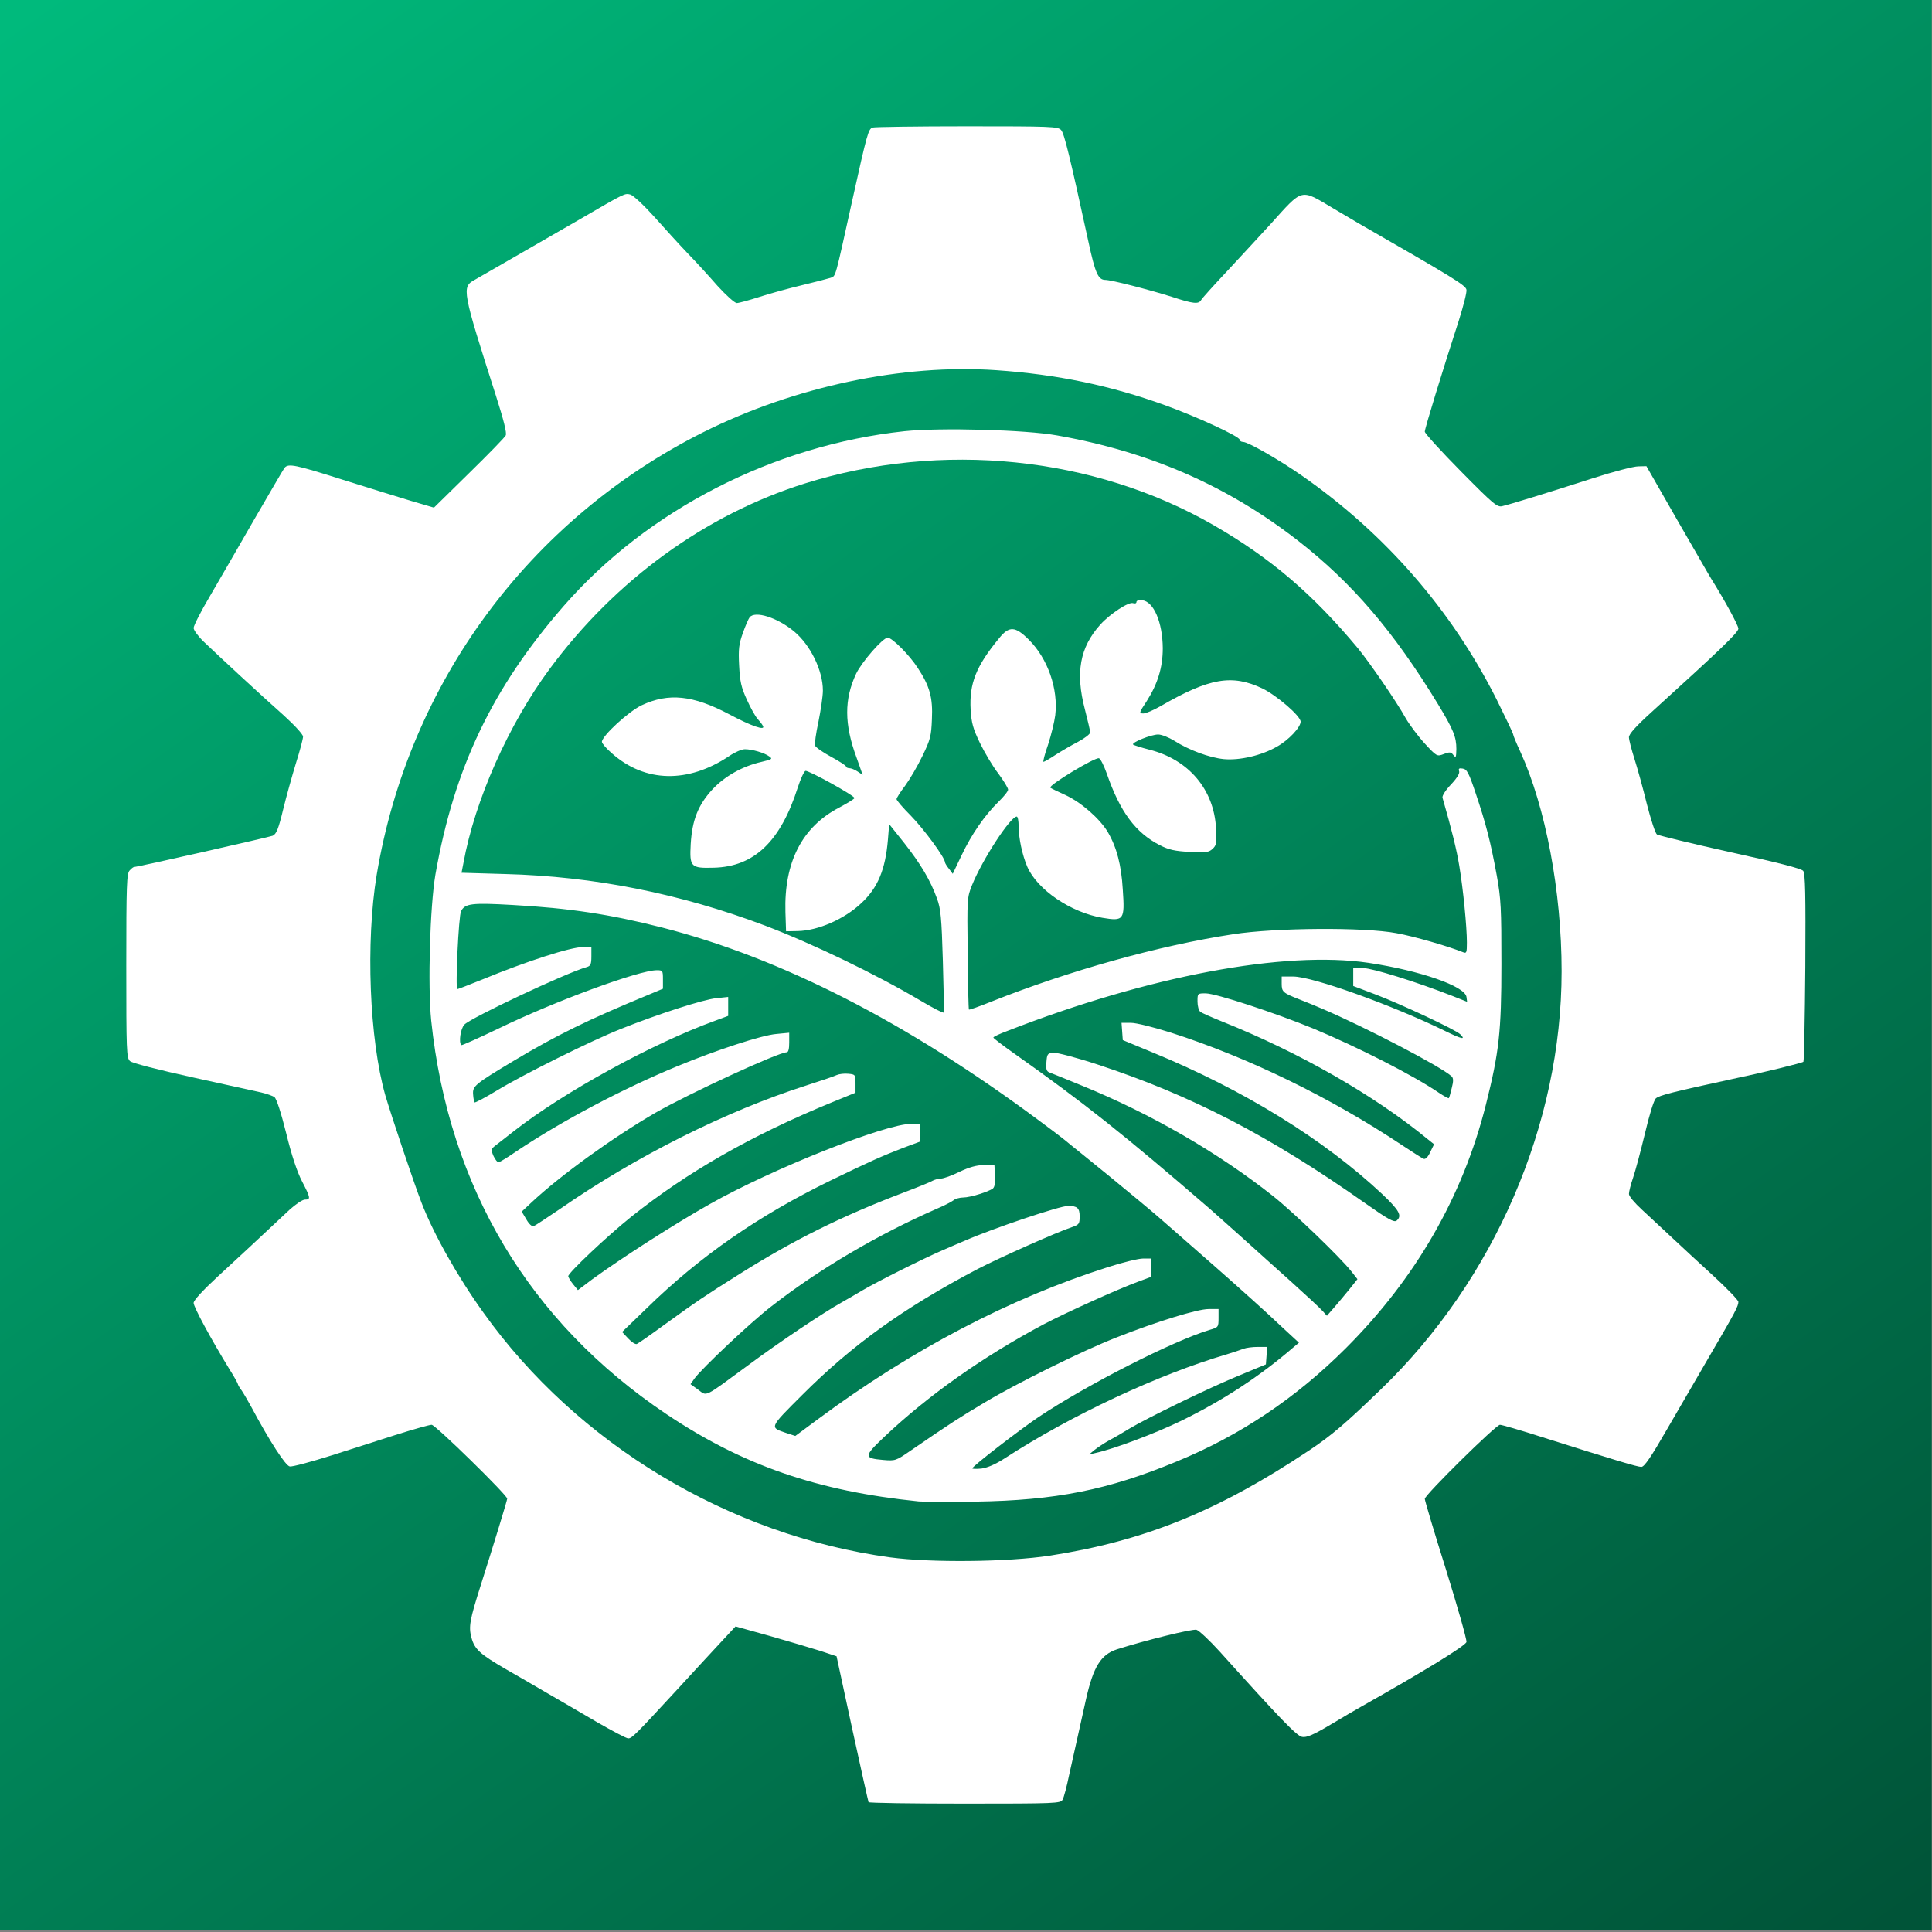
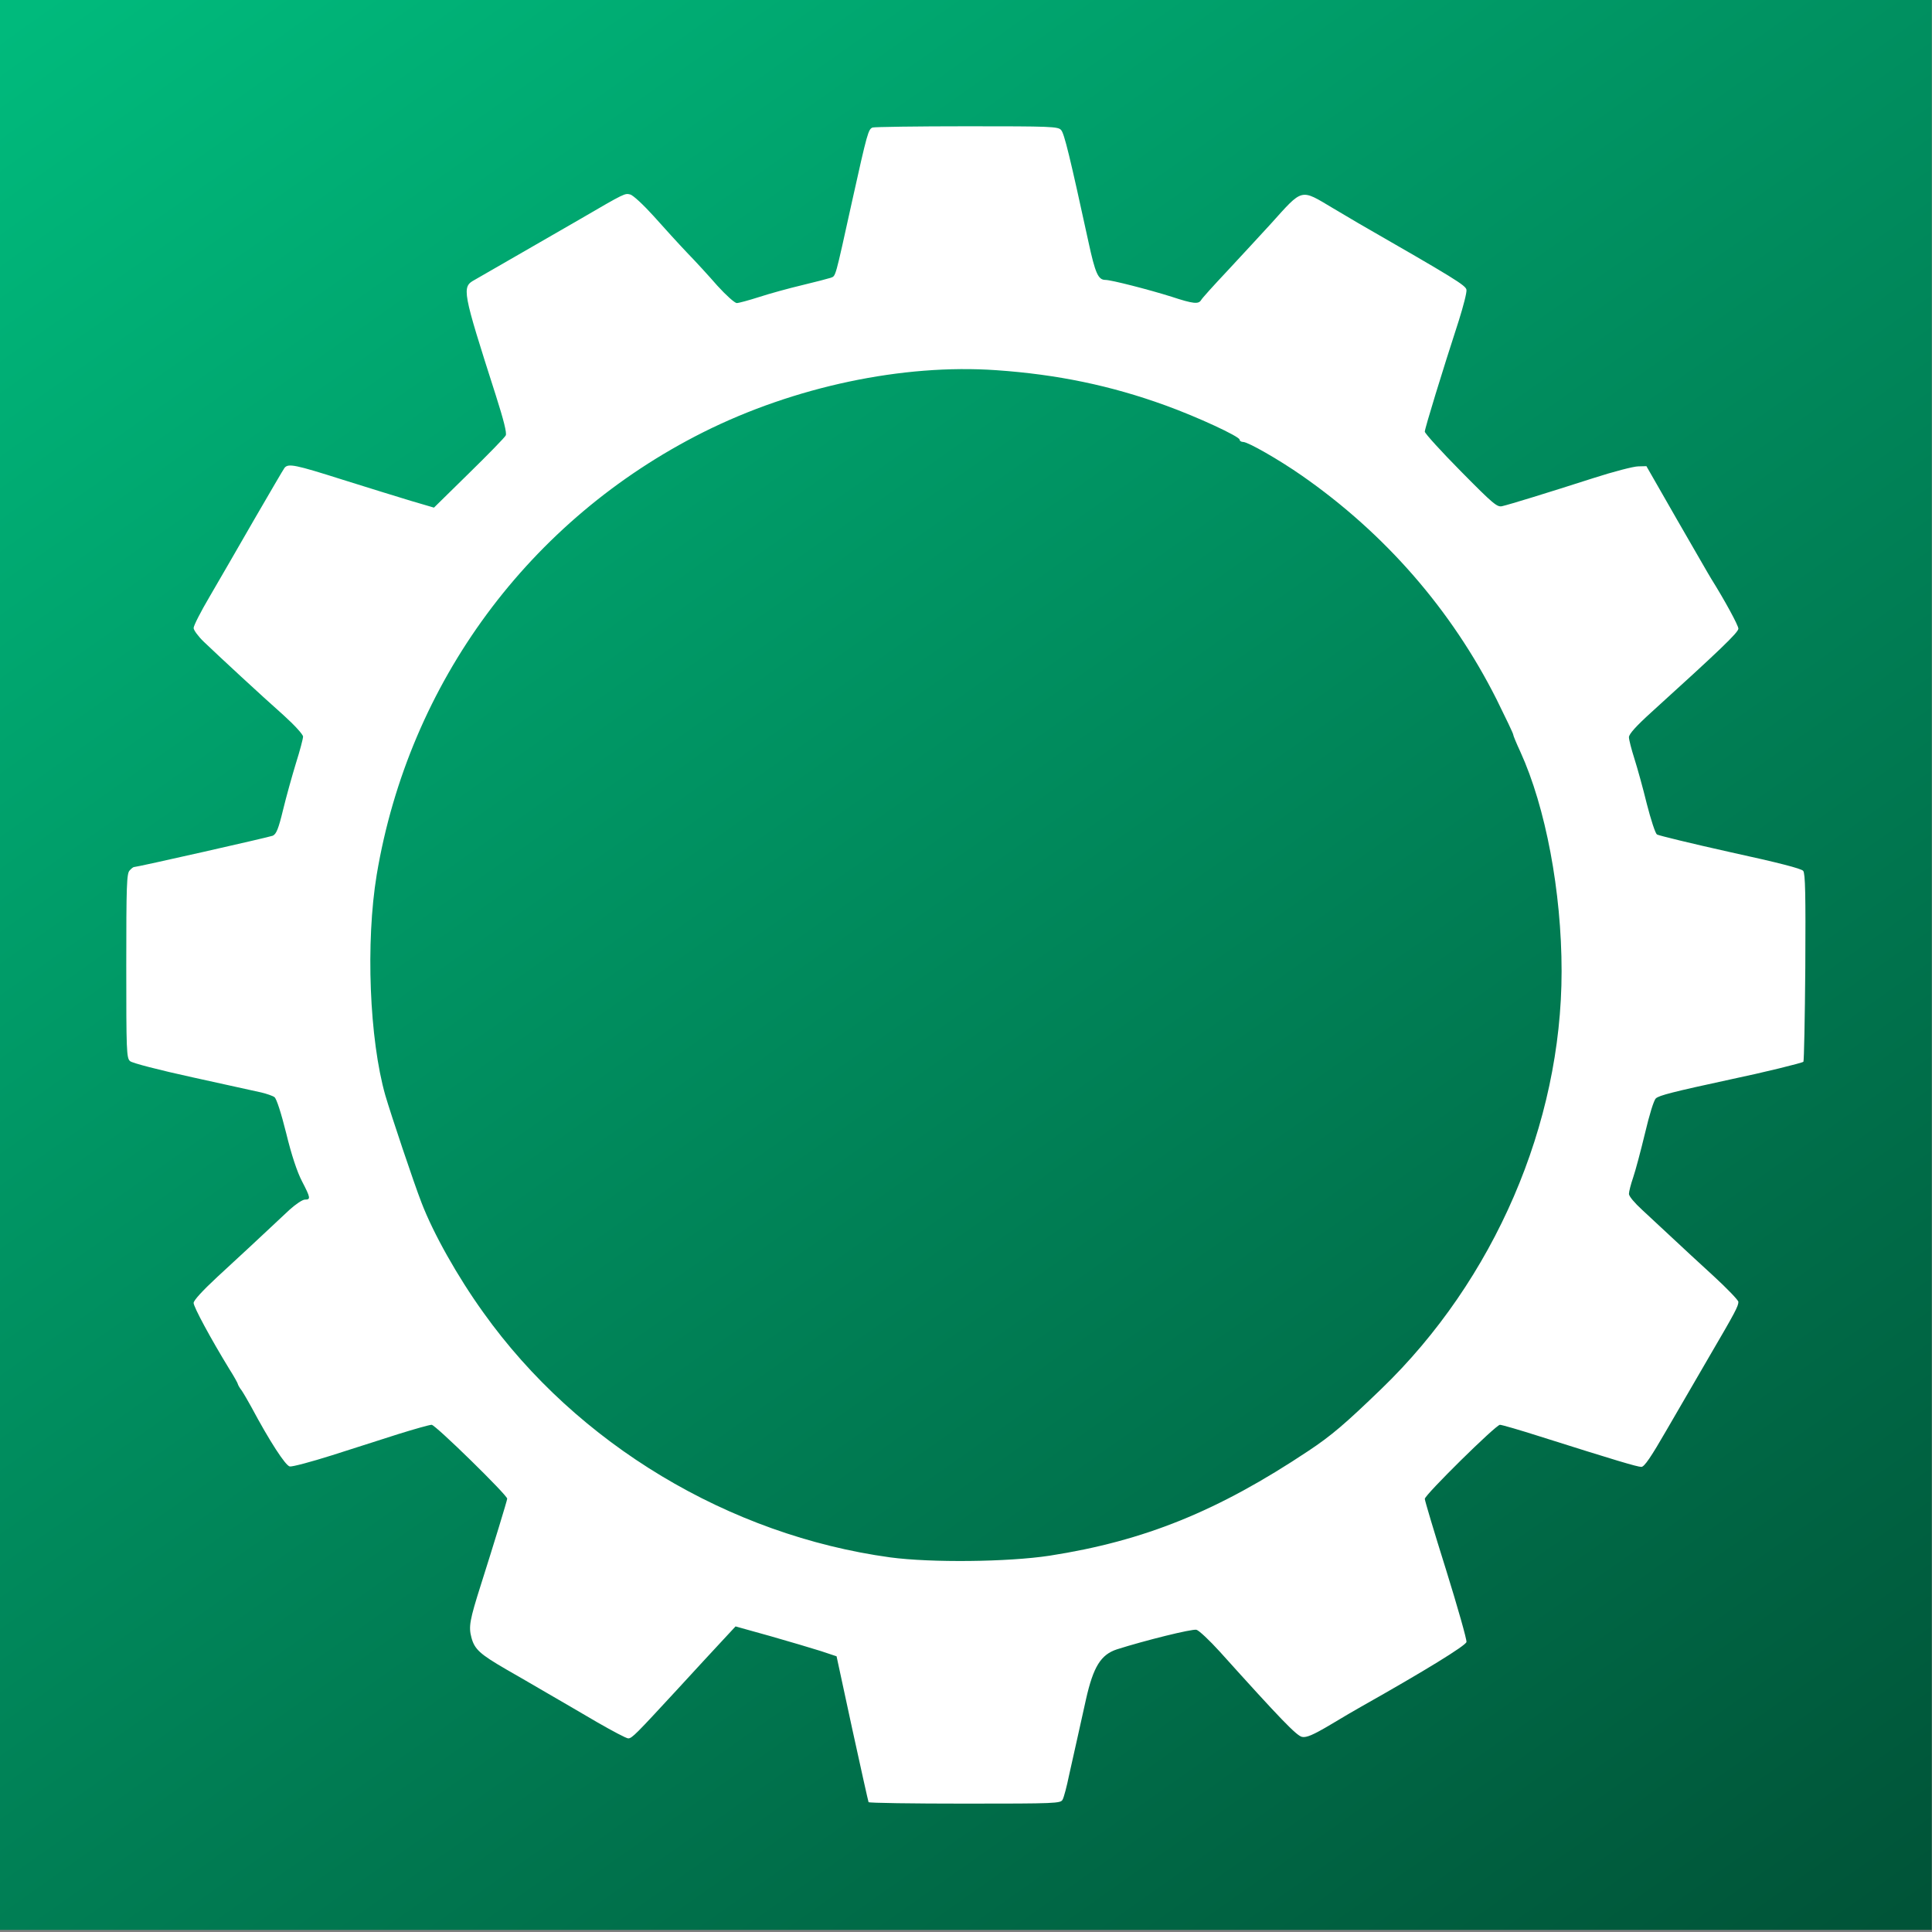
<svg xmlns="http://www.w3.org/2000/svg" width="459" height="459" viewBox="0 0 459 459" fill="none">
  <rect x="0" y="0" width="459" height="459" fill="#808080" stroke="none" />
  <rect width="458.935" height="458.5" fill="url(#paint0_linear_351_830)" />
  <path d="M206.35 428.15C206.25 427.9 204.5 420.05 202.45 410.65L198.75 393.5L195 392.25C192.95 391.6 187.55 390 183 388.7L174.75 386.4L171.5 389.9C169.7 391.8 164.9 397.05 160.75 401.55C151.1 412 150.15 413 149.25 413C148.8 413 145.5 411.25 141.85 409.15C138.25 407.05 132.8 403.85 129.75 402.1C126.75 400.35 122.45 397.85 120.25 396.6C114.05 393 112.75 391.85 112 389.05C111.3 386.45 111.6 384.85 114.25 376.5C117.25 367.05 120.5 356.45 120.5 356.05C120.5 355.2 103.45 338.5 102.55 338.5C102.05 338.5 98.5 339.5 94.65 340.7C90.85 341.9 83.75 344.2 78.85 345.75C73.95 347.3 69.45 348.5 68.85 348.4C67.85 348.25 64.05 342.4 59.7 334.25C58.95 332.9 57.95 331.15 57.45 330.4C56.9 329.7 56.5 328.95 56.5 328.8C56.5 328.65 55.6 327 54.45 325.2C50.05 318 46 310.5 46 309.55C46 308.95 48.1 306.65 51.6 303.4C56.7 298.7 61.95 293.85 68.8 287.4C70.25 286.1 71.85 285 72.45 285C73.85 285 73.8 284.6 71.75 280.65C70.6 278.45 69.25 274.4 68 269.25C66.8 264.45 65.7 261 65.2 260.65C64.8 260.35 63.35 259.85 62.1 259.55C60.8 259.25 53.45 257.65 45.75 255.95C37.75 254.2 31.35 252.55 30.9 252.1C30.05 251.4 30 249.65 30 229.45C30 210.25 30.1 207.5 30.8 206.8C31.2 206.35 31.65 206 31.8 206C32.55 206 63.95 198.9 64.8 198.55C65.65 198.15 66.15 196.95 67.25 192.4C68 189.3 69.4 184.3 70.3 181.35C71.25 178.35 72 175.5 72 175C72 174.5 70 172.3 67.4 169.95C62.15 165.3 52 155.9 48.4 152.45C47.1 151.2 46 149.7 46 149.2C46 148.65 47.7 145.3 49.8 141.75C51.9 138.15 56.65 129.95 60.35 123.5C64.1 117.05 67.35 111.45 67.6 111.15C68.5 110.05 70.15 110.4 81.35 113.95C87.35 115.85 94.7 118.1 97.65 119L103.1 120.6L111.4 112.45C116 107.95 119.95 103.9 120.15 103.45C120.45 102.9 119.65 99.75 117.8 93.95C109.8 68.95 109.65 68.2 112.75 66.5C114.45 65.55 128 57.7 137.75 52.1C148.55 45.8 148.45 45.9 149.7 46.2C150.4 46.35 152.9 48.7 155.3 51.35C157.7 54.05 161.25 57.95 163.2 60C165.2 62.05 168.45 65.6 170.45 67.9C172.5 70.15 174.55 72 175.05 72C175.5 72 177.9 71.35 180.4 70.55C182.85 69.75 187.4 68.5 190.55 67.75C193.7 67 196.75 66.2 197.35 66C198.6 65.5 198.3 66.55 202.45 47.75C206.05 31.5 206.3 30.7 207.3 30.3C207.75 30.15 217.8 30 229.7 30C249.7 30 251.4 30.05 252.1 30.9C252.85 31.7 254.2 37.3 258.6 57.5C260.2 64.9 260.9 66.5 262.6 66.5C264 66.5 272.95 68.8 278.35 70.5C283.5 72.2 284.75 72.3 285.35 71.3C285.55 70.9 288.35 67.8 291.55 64.4C294.7 61 299.35 56 301.85 53.25C309.65 44.6 308.85 44.8 316.75 49.5C318.15 50.35 320.85 51.9 322.75 53.05C345.55 66.15 348.25 67.8 348.4 68.85C348.5 69.5 347.65 72.75 346.6 76.1C342.65 88.25 338.5 101.8 338.5 102.55C338.5 102.95 342.35 107.2 347.05 111.95C354.8 119.8 355.7 120.55 356.9 120.25C358.65 119.85 367.45 117.15 378.5 113.6C383.3 112.05 388.15 110.8 389.2 110.8L391.15 110.75L398.45 123.5C402.5 130.5 406.1 136.8 406.55 137.5C409.8 142.7 413 148.6 413 149.35C413 150.25 408.5 154.55 392.4 169.15C388.65 172.55 387 174.4 387 175.15C387 175.75 387.6 178.05 388.3 180.25C389 182.45 390.35 187.3 391.25 191C392.2 194.7 393.25 197.95 393.65 198.25C394.05 198.5 401.85 200.4 411.05 202.45C422.5 204.95 427.95 206.35 428.4 206.9C428.9 207.55 429 212.45 428.9 229.8C428.8 242 428.6 252.05 428.45 252.25C428.1 252.55 419.2 254.75 411.1 256.45C397.45 259.4 394.15 260.25 393.4 260.95C392.9 261.4 391.85 264.85 390.8 269.3C389.8 273.45 388.55 278.15 388 279.75C387.45 281.35 387 283.1 387 283.65C387 284.2 388.35 285.8 390.1 287.4C391.8 289 395 291.95 397.25 294.05C399.45 296.1 403.9 300.25 407.15 303.2C410.35 306.15 413 308.9 413 309.3C413 310.3 412.25 311.75 406.25 322C403.45 326.8 398.85 334.75 396 339.65C392.2 346.25 390.65 348.5 389.95 348.5C389 348.5 383.8 346.95 365.95 341.3C361.1 339.75 356.8 338.5 356.35 338.5C355.4 338.5 338.5 355.15 338.5 356.1C338.5 356.5 340.75 364.05 343.55 372.95C346.3 381.8 348.5 389.55 348.4 390.1C348.25 390.95 338.5 396.95 323.5 405.4C322.25 406.1 318.9 408.05 316 409.8C311.95 412.2 310.4 412.85 309.35 412.65C308.05 412.4 304.2 408.4 289.8 392.4C287.35 389.7 284.85 387.35 284.25 387.2C283.2 386.95 271.95 389.75 265.35 391.85C261.55 393.1 259.75 395.95 258 403.75C257.4 406.5 256.5 410.55 256 412.75C255.5 414.95 254.6 418.95 254 421.7C253.45 424.4 252.75 427.05 252.45 427.55C252 428.45 250.95 428.5 229.25 428.5C216.8 428.5 206.45 428.35 206.35 428.15ZM249.35 369.6C271.85 366.1 289.3 359.05 310.85 344.7C316.35 341.05 319.6 338.25 328.15 330C355.05 304.05 371 267 371 230.75C371 211.8 367.2 191.75 361.2 178.6C360.25 176.55 359.5 174.75 359.5 174.5C359.5 174.25 357.7 170.5 355.55 166.15C344.85 144.9 329.1 126.8 309.3 113C303.85 109.2 296.5 105 295.35 105C294.9 105 294.5 104.75 294.5 104.45C294.5 103.7 284.35 99 276.85 96.3C263.9 91.6 251.15 88.95 236.7 87.95C214.5 86.4 188.7 91.85 167.05 102.7C125.75 123.45 97.15 162.15 89.5 207.8C86.85 223.85 87.75 246.9 91.55 260.25C92.95 265 98.25 280.85 100.15 285.75C102.95 293.05 108.7 303.3 114.85 311.85C137.15 343.1 173.2 364.75 211.5 370C221.25 371.3 239.45 371.1 249.35 369.6Z" fill="white" />
-   <path d="M218.25 356.7C194.2 354.25 176.5 348.15 158.3 335.95C125.75 314.1 106.6 282.05 102.45 242.5C101.6 234.2 102.15 215.4 103.45 207.75C107.9 182.45 116.95 163.45 133.9 144C153.8 121.15 183.75 105.8 214.85 102.45C223.4 101.55 243.7 102.1 251.15 103.45C273.15 107.35 291.55 115.4 308.25 128.35C321.25 138.45 331.15 150.05 341.7 167.4C345.3 173.35 346 175.1 346 177.95C345.95 179.95 345.9 180.15 345.3 179.4C344.75 178.65 344.45 178.6 343 179.15C341.4 179.75 341.35 179.75 338.45 176.6C336.85 174.85 334.85 172.15 333.95 170.6C331.8 166.7 325.35 157.35 322.6 154C311.8 141.05 301.9 132.6 288.3 124.75C259.85 108.4 223.7 104.7 191.25 114.85C167.65 122.25 146.25 137.75 130.6 158.9C120.8 172.15 112.8 190.15 110.1 205.05L109.65 207.35L119.95 207.65C141.15 208.2 161.6 212.3 181.75 219.9C192.95 224.15 208.2 231.5 218.65 237.7C221.6 239.45 224.1 240.75 224.2 240.55C224.3 240.4 224.2 234.85 224 228.25C223.7 218 223.5 215.85 222.6 213.45C221.05 209.15 218.7 205.2 214.8 200.25L211.25 195.8L210.95 199.5C210.35 206.6 208.55 210.95 204.6 214.6C200.55 218.4 194.35 221.1 189.5 221.2L186.75 221.25L186.6 216.7C186.25 204.85 190.55 196.45 199.4 191.85C201.35 190.8 203 189.8 203 189.6C203 189 191.95 182.9 191.35 183.15C191 183.3 190.2 185.05 189.55 187.05C185.45 199.9 179.2 205.9 169.6 206.15C164.1 206.3 163.8 206 164.1 200.5C164.45 194.8 165.85 191.25 169.25 187.55C172.2 184.4 176.35 182.05 180.95 181C183.45 180.4 183.6 180.3 182.75 179.7C181.6 178.85 178.7 178 176.95 178C176.2 178 174.5 178.75 173.2 179.65C163.45 186.15 153.25 185.95 145.4 179C144.05 177.85 143 176.6 143 176.25C143 174.85 149.3 169.05 152.45 167.55C158.85 164.55 164.65 165.15 173.25 169.7C178.5 172.5 181.95 173.7 181.25 172.45C181.05 172.05 180.45 171.3 179.95 170.75C179.45 170.2 178.3 168.15 177.45 166.25C176.1 163.3 175.8 162 175.6 158.1C175.4 154.2 175.55 153 176.5 150.35C177.1 148.65 177.85 146.95 178.1 146.65C179.4 145.05 184.65 146.7 188.65 150C192.55 153.25 195.5 159.3 195.5 164.05C195.5 165.4 195 168.7 194.45 171.45C193.85 174.2 193.5 176.75 193.65 177.15C193.8 177.55 195.5 178.75 197.45 179.8C199.4 180.85 201 181.9 201 182.1C201 182.3 201.35 182.5 201.75 182.5C202.2 182.5 203.1 182.85 203.75 183.3L204.95 184.1L203.5 180C200.55 172.05 200.55 166.1 203.4 160.05C204.75 157.25 209.75 151.5 210.9 151.5C211.95 151.5 216.05 155.6 218.05 158.7C220.9 163.05 221.65 165.75 221.4 170.9C221.25 174.8 221.05 175.7 219.15 179.6C218 182 216.15 185.15 215.05 186.65C213.9 188.15 213 189.6 213 189.85C213 190.15 214.55 191.95 216.4 193.8C219.4 196.85 224.5 203.75 224.5 204.85C224.5 205.05 224.95 205.8 225.45 206.4L226.35 207.6L228.45 203.2C230.85 198.15 233.95 193.7 237.2 190.5C238.45 189.3 239.5 188 239.5 187.6C239.5 187.2 238.45 185.5 237.2 183.8C235.9 182.15 233.95 178.85 232.85 176.6C231.15 173.1 230.8 171.75 230.6 168.6C230.25 162.4 231.9 158.25 237.35 151.65C239.75 148.65 241.2 148.75 244.45 152C248.95 156.5 251.45 163.7 250.7 169.95C250.5 171.5 249.75 174.6 249 176.9C248.2 179.15 247.75 181 247.9 181C248.1 181 249.4 180.25 250.75 179.35C252.15 178.45 254.55 177.05 256.1 176.25C257.7 175.4 259 174.4 259 174C259 173.6 258.4 171.1 257.75 168.55C255.45 159.8 256.55 153.8 261.4 148.4C263.75 145.8 268.2 142.9 269.2 143.3C269.65 143.45 270 143.35 270 143C270 142.7 270.55 142.5 271.35 142.6C274.1 142.9 276.2 147.85 276.25 154C276.25 158.55 275.05 162.45 272.45 166.55C270.6 169.35 270.55 169.5 271.65 169.5C272.25 169.5 274.1 168.7 275.75 167.75C287.35 161.05 292.7 160.15 299.9 163.55C303.3 165.2 309 170.1 309 171.45C309 172.8 306.15 175.85 303.35 177.4C299.7 179.5 294.5 180.7 290.75 180.35C287.3 180 282.45 178.2 279 176C277.7 175.2 276 174.5 275.15 174.5C273.5 174.5 268.75 176.4 269.2 176.9C269.4 177.05 271.1 177.6 273.05 178.1C282.4 180.45 288.4 187.55 288.9 196.75C289.1 200.3 289 200.85 288.05 201.7C287.2 202.5 286.45 202.6 282.65 202.4C279.1 202.2 277.7 201.9 275.55 200.8C269.8 197.85 266.1 192.9 262.95 183.8C262.3 181.95 261.45 180.25 261.1 180.15C260.25 179.8 248.9 186.65 249.55 187.15C249.65 187.25 251.25 188.05 253.15 188.9C256.9 190.65 261.3 194.5 263.2 197.7C265.3 201.3 266.4 205.45 266.75 211.35C267.25 218.6 267 218.9 261.9 218.05C254.4 216.8 246.4 211.35 244.05 205.9C242.85 203.1 242 199.05 242 196.25C242 195 241.8 194 241.55 194C240.05 194 233.4 204.2 230.95 210.25C229.75 213.2 229.75 213.5 229.9 226.45C229.95 233.75 230.1 239.75 230.2 239.85C230.3 239.95 232.7 239.1 235.55 237.95C253.9 230.65 275.25 224.65 293 221.95C303 220.4 324.1 220.25 331.75 221.7C335.9 222.45 343.9 224.75 347.65 226.25C348.4 226.55 348.5 226.3 348.5 223.95C348.5 220.15 347.6 211.1 346.7 205.75C346.1 202.05 344.95 197.3 342.7 189.5C342.6 189.05 343.45 187.7 344.75 186.35C346.2 184.8 346.85 183.7 346.65 183.2C346.45 182.6 346.65 182.45 347.5 182.6C348.5 182.75 348.95 183.55 350.6 188.5C353.05 195.75 354.15 200.1 355.6 208C356.6 213.6 356.7 215.75 356.7 229C356.7 245.15 356.15 250 353 262.5C347.5 284.3 336.35 303.7 319.75 320.3C307.95 332.1 294.7 341 279.6 347.2C263.2 354 250.85 356.45 231.75 356.75C225.45 356.85 219.35 356.8 218.25 356.7ZM238.8 346.4C254.55 336.2 275.15 326.55 291.5 321.75C293 321.3 294.75 320.7 295.4 320.45C296.05 320.2 297.55 320 298.8 320H301.05L300.9 322.1L300.75 324.15L294.25 326.85C287.4 329.65 272.5 336.9 268.25 339.45C266.9 340.3 264.75 341.55 263.5 342.2C262.25 342.9 260.7 343.95 260 344.5L258.75 345.55L260.25 345.2C264.65 344.25 274.6 340.5 280.75 337.5C290.55 332.7 299.3 327 307.4 320L308.6 319L304.65 315.35C300.65 311.55 295 306.5 289.05 301.25C287.15 299.6 283.35 296.25 280.5 293.75C277.7 291.3 274.35 288.35 273 287.25C271.7 286.15 269.05 283.95 267.15 282.4C265.3 280.85 262.05 278.2 260 276.55C257.95 274.85 255.35 272.8 254.25 271.9C253.2 271 251.4 269.6 250.25 268.75C249.15 267.95 247.65 266.8 246.9 266.25C215.45 242.85 185.6 227.6 157.25 220.35C144.85 217.2 135.25 215.75 121.75 215C112.1 214.45 110.5 214.65 109.55 216.45C108.95 217.5 108.15 235 108.65 235C108.8 235 111.5 233.95 114.6 232.7C125.15 228.35 135.6 225 138.5 225H140.5V227.2C140.5 229.1 140.3 229.5 139.4 229.75C134.45 231.15 111.65 241.9 110.3 243.45C109.4 244.45 108.95 247.65 109.6 248.3C109.75 248.4 113.75 246.6 118.55 244.3C131.85 237.85 151.8 230.5 156.05 230.5C157.45 230.5 157.5 230.6 157.5 232.7V234.9L154.15 236.3C139.7 242.25 132.2 245.95 122 252.05C112.75 257.6 112.25 258.05 112.4 260C112.45 260.95 112.65 261.8 112.75 261.9C112.85 262.05 115.3 260.75 118.1 259.05C124.45 255.2 140.45 247.25 147.5 244.45C156.5 240.85 167.15 237.45 170.15 237.15L173 236.85V239.1V241.35L169.9 242.5C155 247.9 133.85 259.5 122 268.8C120.5 270 118.65 271.4 117.9 272C116.6 273 116.6 273.1 117.25 274.65C117.65 275.5 118.2 276.2 118.5 276.1C118.85 276.05 120.7 274.9 122.65 273.55C133.65 266.2 147.95 258.65 161.05 253.25C170.25 249.45 180.95 245.95 184.4 245.65L187.5 245.35V247.7C187.5 249.2 187.3 250 186.9 250C184.9 250 163.6 259.85 155.75 264.35C145.65 270.2 133.2 279.2 126.35 285.6L123.95 287.85L125.05 289.7C125.7 290.85 126.4 291.45 126.8 291.3C127.2 291.15 129.95 289.3 133 287.25C151.1 274.7 172.45 264 191.5 257.9C194.95 256.8 198.2 255.7 198.8 255.4C199.35 255.15 200.6 255 201.55 255.1C203.2 255.25 203.25 255.3 203.25 257.45V259.6L197.5 261.95C178.5 269.75 163.3 278.45 150 289.05C144.2 293.7 135 302.4 135 303.2C135.05 303.5 135.55 304.35 136.15 305.1L137.3 306.5L140.75 303.9C147.7 298.85 160.3 290.75 168.75 286C183.55 277.65 210.35 267 216.5 267H218.5V269.15V271.25L214.6 272.7C209.55 274.65 206.85 275.85 197.25 280.5C180.15 288.85 166.3 298.45 153.65 310.8L147.8 316.45L149.25 318C150.05 318.85 150.95 319.45 151.3 319.3C151.6 319.2 154.75 317 158.3 314.4C165.35 309.3 167.45 307.85 175.75 302.65C188.6 294.55 200.15 288.85 214.75 283.3C218.05 282.05 221.15 280.8 221.6 280.5C222.1 280.25 222.95 280 223.55 280C224.15 280 226.15 279.3 227.95 278.4C230.25 277.3 232.05 276.8 233.75 276.8L236.25 276.75L236.4 279.3C236.5 280.95 236.3 282 235.9 282.35C234.85 283.15 230.45 284.5 228.85 284.5C228 284.5 226.95 284.8 226.55 285.15C226.1 285.5 224.3 286.45 222.5 287.2C208.5 293.35 194.6 301.5 183.15 310.45C178.4 314.1 166.7 325.15 165 327.5L164.05 328.85L165.85 330.15C168.05 331.75 167 332.25 177.75 324.35C185.15 318.85 195.7 311.8 200 309.4C201.25 308.7 203.5 307.4 205 306.5C208.5 304.45 219.15 299.1 224 297C226.05 296.1 228.45 295.1 229.25 294.75C236 291.8 251.75 286.5 253.75 286.5C255.95 286.5 256.5 287 256.5 289C256.5 290.8 256.35 290.95 254.65 291.55C251.25 292.65 237.35 298.85 232.25 301.5C214.75 310.7 202.55 319.45 190.55 331.45C182.65 339.35 182.75 339.1 186.95 340.5L188.95 341.15L194.35 337.15C216.45 320.75 239.9 308.45 263.2 301.05C266.75 299.9 270.5 299 271.55 299H273.5V301.2V303.35L270.4 304.5C265.6 306.25 253.25 311.85 248 314.6C233.55 322.3 220.5 331.5 210 341.45C205.2 346 205.2 346.45 209.8 346.85C212.7 347.1 212.85 347.05 216.25 344.7C225.8 338.15 227.9 336.8 233.85 333.25C241.7 328.55 257.2 320.9 265.25 317.75C274.9 313.95 284.5 311 287.15 311H289.5V313.15C289.5 315.3 289.45 315.35 287.4 315.95C278.6 318.6 258.3 328.95 246.75 336.65C242.1 339.8 231 348.35 231 348.85C231 349 232 349 233.15 348.9C234.6 348.7 236.5 347.9 238.8 346.4ZM320.55 306.35L322.5 303.9L321.05 302.05C318.4 298.7 307.35 288.05 302.5 284.2C289.5 273.9 273.55 264.65 257 257.9C253.3 256.35 249.85 255 249.35 254.8C248.65 254.55 248.45 254.05 248.6 252.4C248.75 250.4 248.85 250.25 250.25 250.1C251.1 250.05 255.75 251.25 260.75 252.9C283 260.2 301.55 269.8 324.4 285.9C329.8 289.7 331.2 290.45 331.8 290C333.15 288.85 332.5 287.6 328.45 283.75C314.55 270.7 295.45 258.9 273.75 250L266.75 247.1L266.6 245.05L266.45 243H268.65C269.95 243 273.95 244 278.1 245.3C296.65 251.25 316.1 260.75 333.15 272.1C335.55 273.7 337.85 275.15 338.2 275.3C338.65 275.5 339.25 274.9 339.8 273.7L340.7 271.85L339.2 270.65C326.5 260.2 308.65 250 290.25 242.65C287.8 241.65 285.45 240.65 285.15 240.35C284.8 240.1 284.5 239 284.5 237.95C284.5 236 284.5 236 286.45 236C288.85 236 302.85 240.6 312 244.35C322.55 248.75 335.75 255.45 341.9 259.65C343.1 260.45 344.15 261 344.2 260.9C344.3 260.85 344.6 259.75 344.9 258.5C345.35 256.8 345.3 256.1 344.85 255.7C342.45 253.45 324.25 243.95 314 239.6C312.75 239.05 310.4 238.1 308.75 237.45C304.8 235.9 304.5 235.65 304.5 233.7V232H307.25C311.85 232 330.8 238.8 343.35 244.95C347.3 246.9 348.35 247.1 346.9 245.7C345.85 244.65 332.95 238.6 326.65 236.2L321.5 234.25V232.15V230H323.9C326.15 230.05 336.35 233.2 345.15 236.65L348.55 238L348.4 236.85C348.05 234.3 337.45 230.6 325.15 228.75C305.15 225.8 272.9 231.85 239.4 244.9C237.5 245.6 236 246.3 236 246.5C236 246.65 238.2 248.35 240.9 250.25C257.3 261.85 266.8 269.35 287.5 287.25C289.1 288.65 292.6 291.8 295.35 294.25C298.1 296.75 303.25 301.35 306.8 304.55C310.35 307.75 313.7 310.85 314.25 311.5L315.25 312.6L316.95 310.65C317.85 309.6 319.5 307.65 320.55 306.35Z" fill="white" />
  <defs>
    <linearGradient id="paint0_linear_351_830" x1="38" y1="-20" x2="400" y2="492" gradientUnits="userSpaceOnUse">
      <stop stop-color="#00BA7C" />
      <stop offset="1" stop-color="#005438" />
    </linearGradient>
  </defs>
</svg>